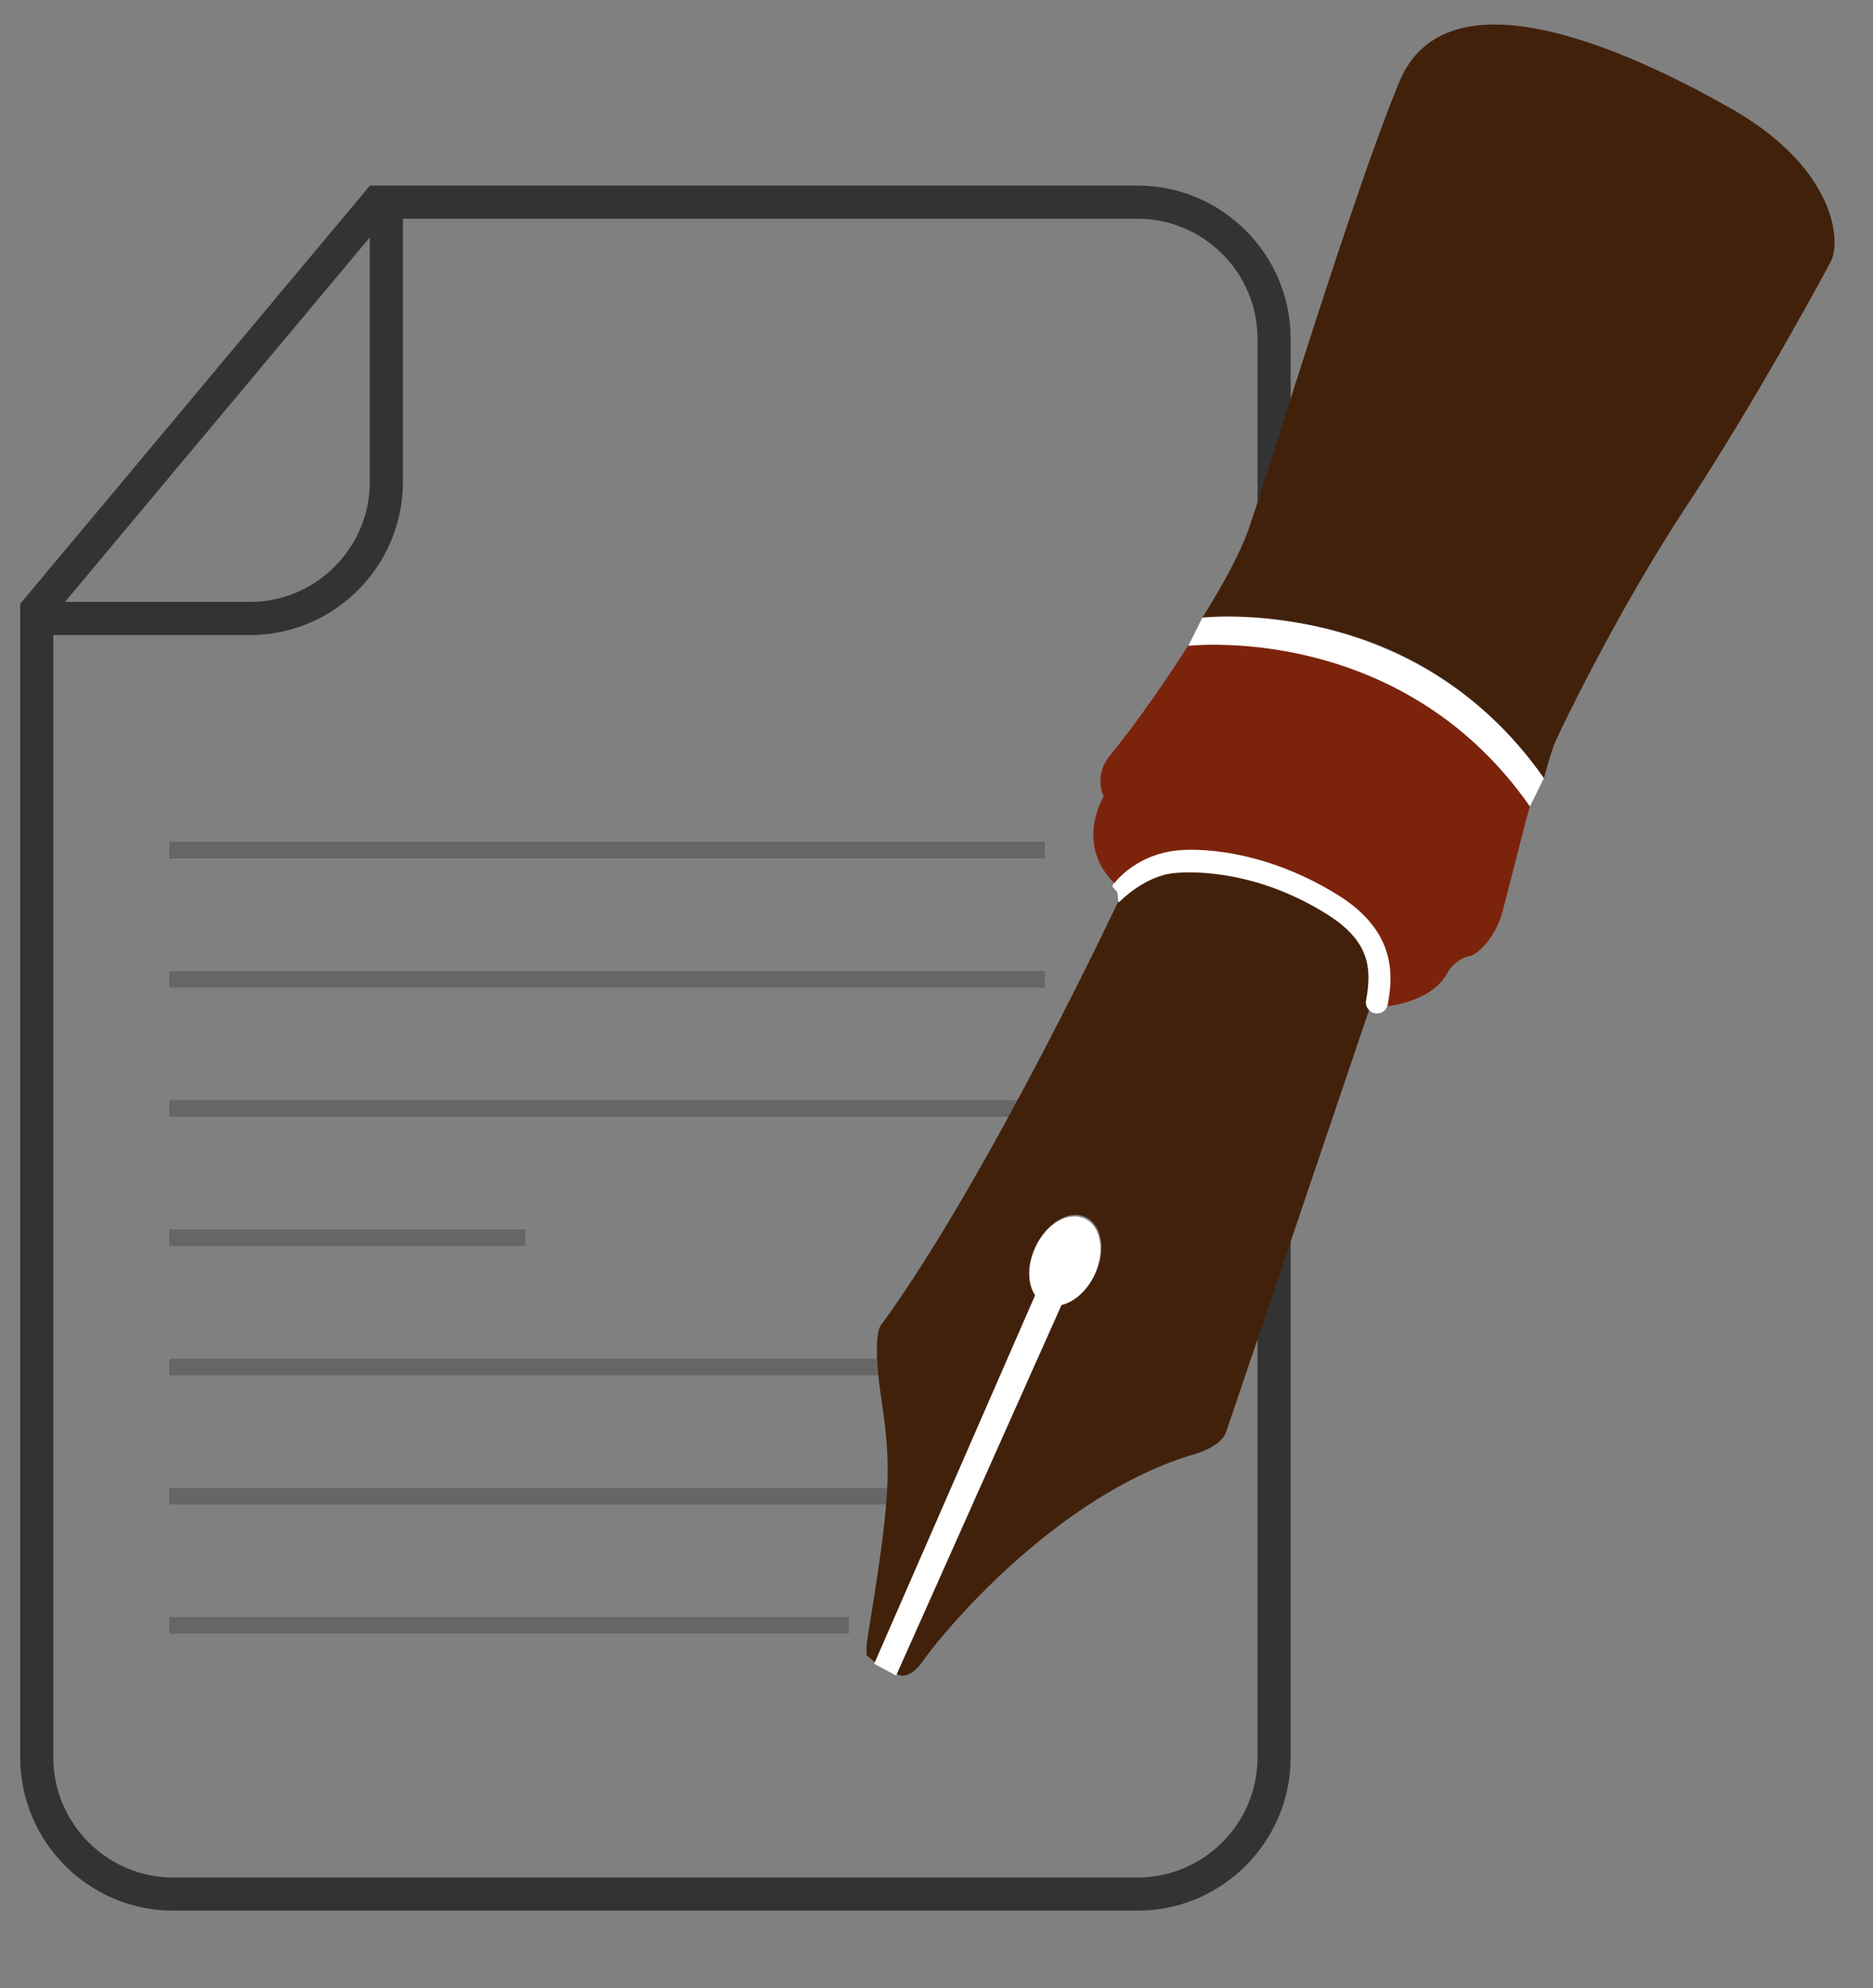
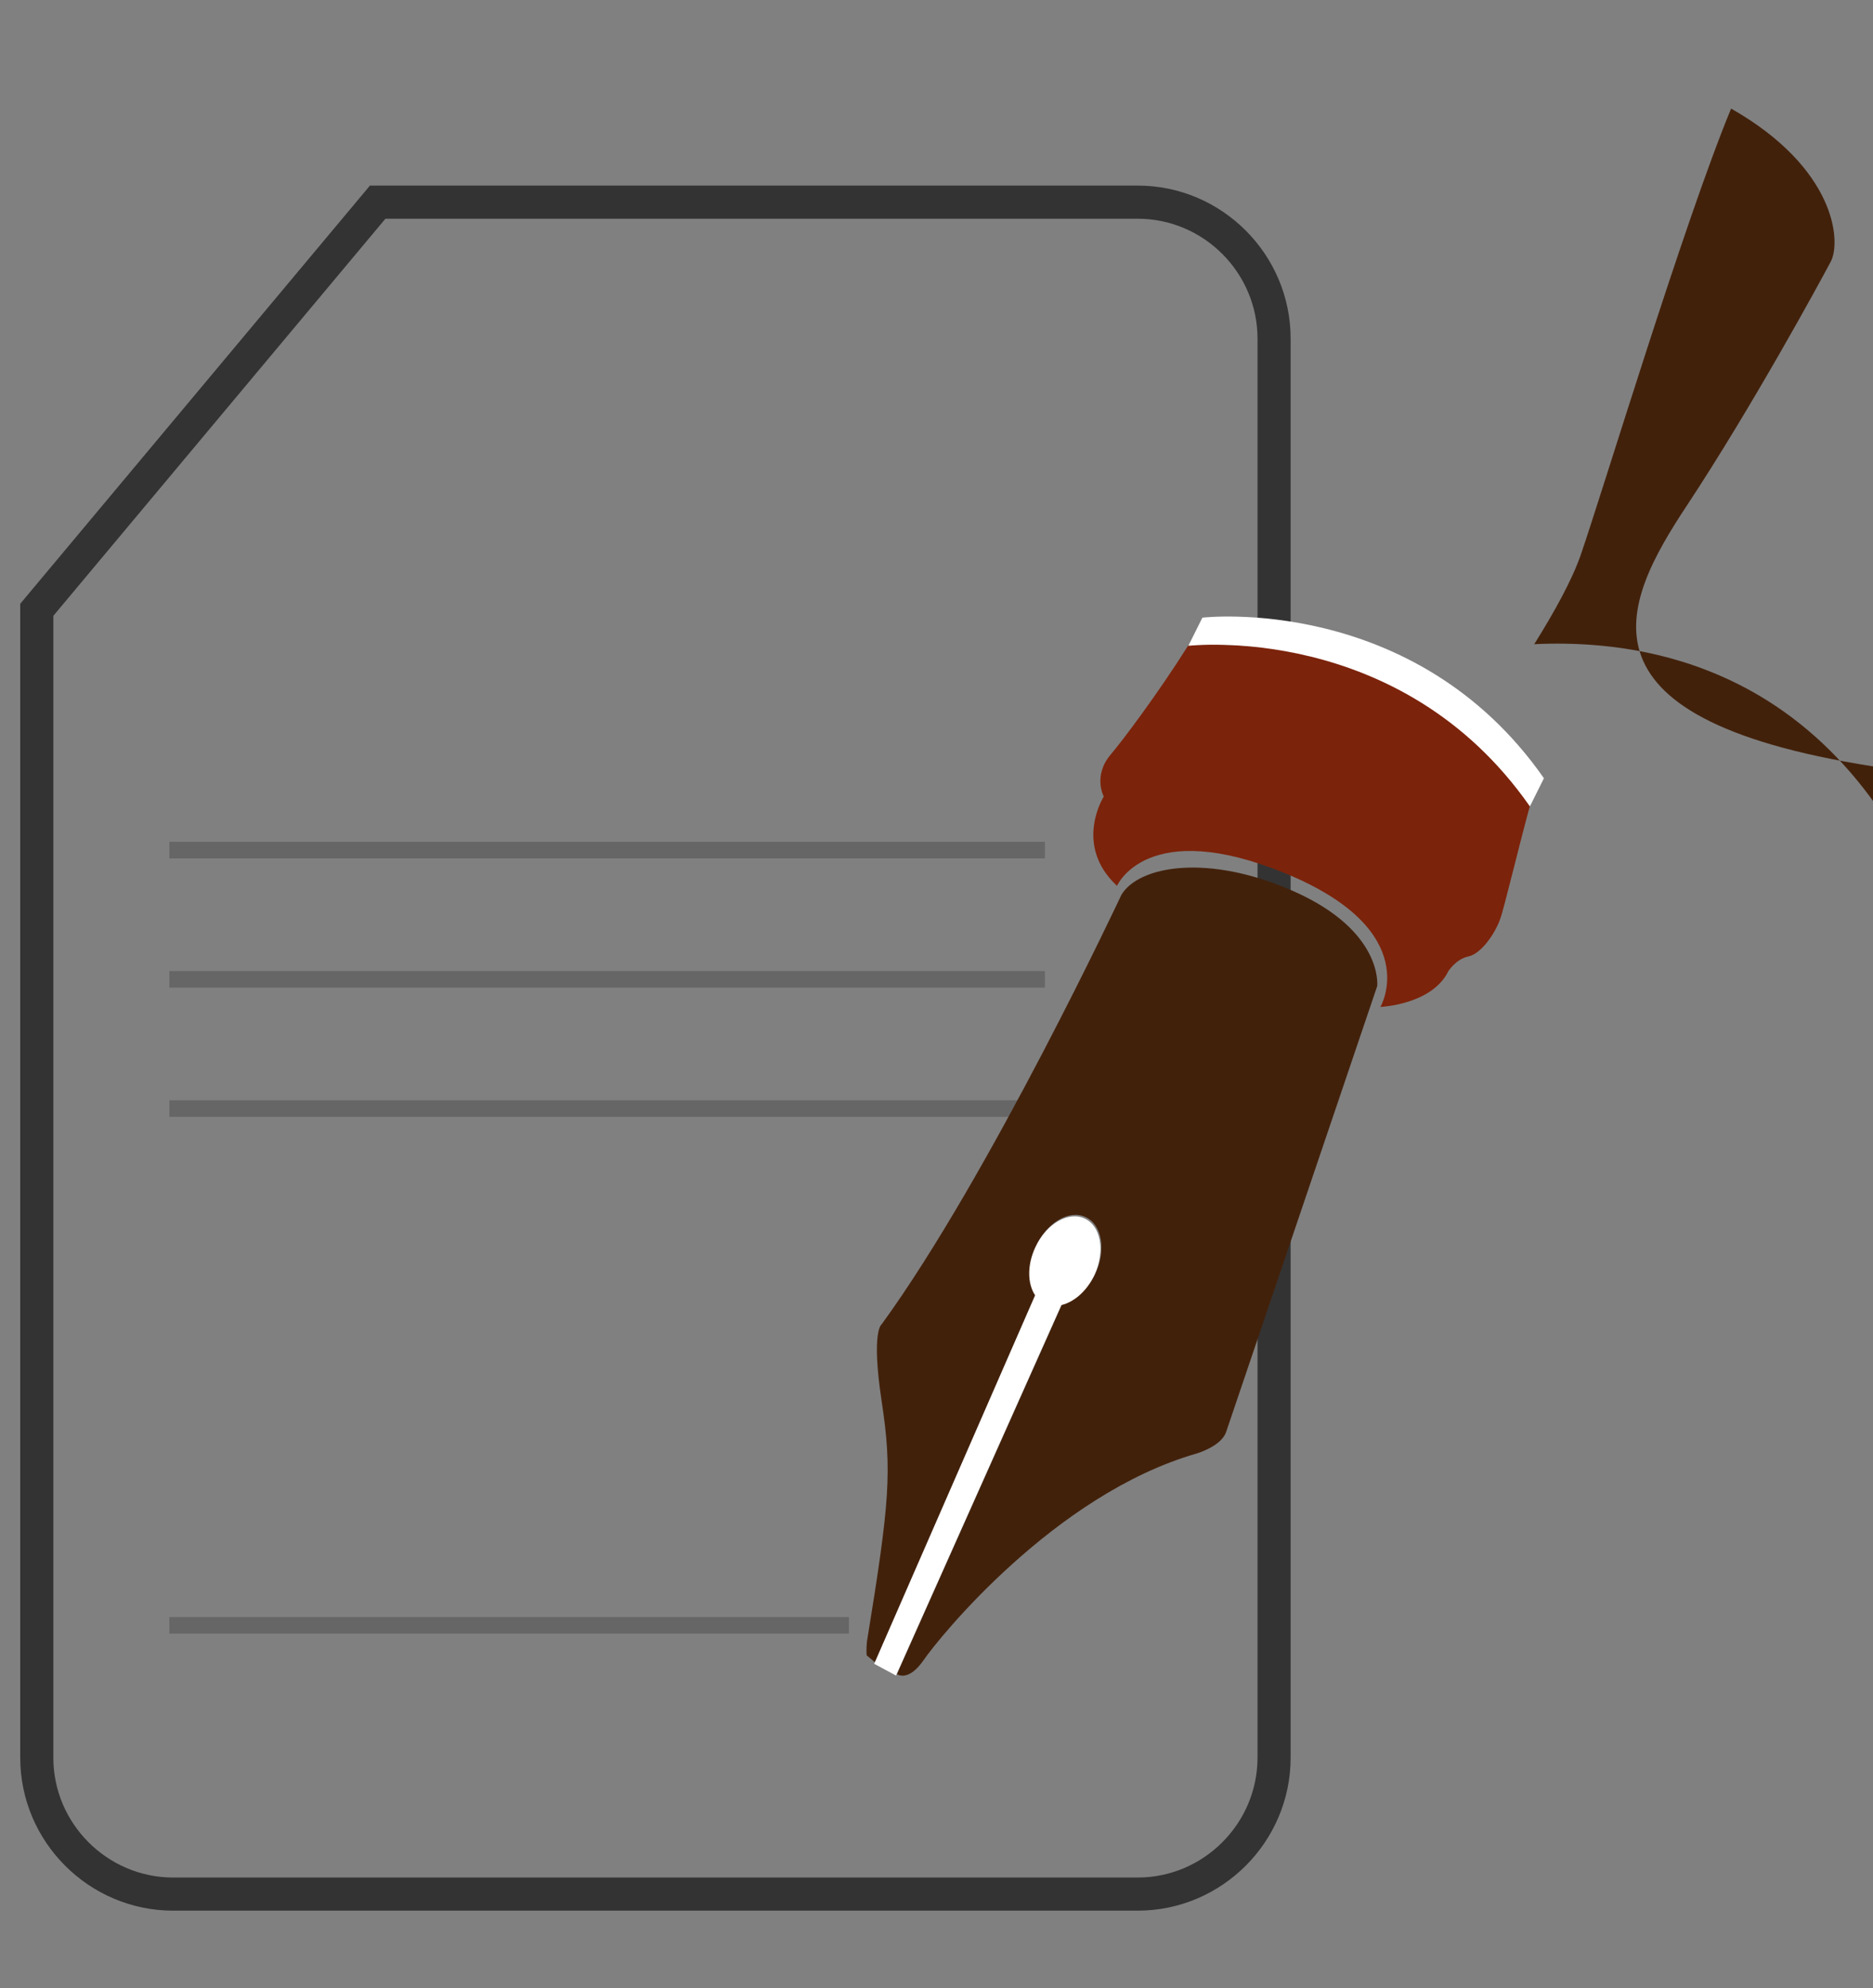
<svg xmlns="http://www.w3.org/2000/svg" version="1.1" id="Layer_1" x="0px" y="0px" width="84.833px" height="90px" viewBox="0 0 84.833 90" enable-background="new 0 0 84.833 90" xml:space="preserve">
  <rect x="0" y="0" width="84.833" height="90" fill="#808080" stroke="none" />
  <path fill="none" stroke="#333333" stroke-width="1.5" stroke-miterlimit="10" d="M57.706,79.563c0,3.396-2.779,6.177-6.176,6.177  H7.842c-3.396,0-6.176-2.779-6.176-6.177V27.604l15.44-18.453H51.53c3.396,0,6.176,2.779,6.176,6.176V79.563z" />
  <line fill="none" stroke="#666666" stroke-width="0.75" stroke-miterlimit="10" x1="7.67" y1="38.481" x2="47.327" y2="38.481" />
  <line fill="none" stroke="#666666" stroke-width="0.75" stroke-miterlimit="10" x1="7.67" y1="44.331" x2="47.327" y2="44.331" />
  <line fill="none" stroke="#666666" stroke-width="0.75" stroke-miterlimit="10" x1="7.67" y1="50.18" x2="47.327" y2="50.18" />
-   <line fill="none" stroke="#666666" stroke-width="0.75" stroke-miterlimit="10" x1="7.67" y1="56.027" x2="23.799" y2="56.027" />
-   <line fill="none" stroke="#666666" stroke-width="0.75" stroke-miterlimit="10" x1="7.67" y1="61.878" x2="47.327" y2="61.878" />
-   <line fill="none" stroke="#666666" stroke-width="0.75" stroke-miterlimit="10" x1="7.67" y1="67.727" x2="47.327" y2="67.727" />
  <line fill="none" stroke="#666666" stroke-width="0.75" stroke-miterlimit="10" x1="7.67" y1="73.575" x2="38.45" y2="73.575" />
  <g>
-     <path fill="#42210B" d="M76.401,22.888c2.955-4.473,6.039-10.136,6.521-11.05c0.479-0.914,0.219-4.23-4.516-6.923   c-4.742-2.695-12.894-6.37-15.031-1.201c-2.14,5.168-5.797,17.271-6.81,20.203c-0.396,1.148-1.213,2.615-2.106,4.042   c3.723-0.17,7.166,0.556,10.166,2.315c2.102,1.238,3.862,2.922,5.303,4.955c0.207-0.761,0.396-1.382,0.512-1.643   C70.848,32.672,73.444,27.354,76.401,22.888L76.401,22.888z" />
+     <path fill="#42210B" d="M76.401,22.888c2.955-4.473,6.039-10.136,6.521-11.05c0.479-0.914,0.219-4.23-4.516-6.923   c-2.14,5.168-5.797,17.271-6.81,20.203c-0.396,1.148-1.213,2.615-2.106,4.042   c3.723-0.17,7.166,0.556,10.166,2.315c2.102,1.238,3.862,2.922,5.303,4.955c0.207-0.761,0.396-1.382,0.512-1.643   C70.848,32.672,73.444,27.354,76.401,22.888L76.401,22.888z" />
    <path fill="#7C230B" d="M76.401,22.888" />
    <path fill="#7C230B" d="M58.245,39.546c6.295,2.597,4.277,6.035,4.277,6.035s2.328-0.098,3.072-1.609c0,0,0.342-0.555,0.914-0.677   c0.578-0.122,1.207-1.03,1.445-1.708c0.17-0.475,0.828-3.229,1.34-5.107c-1.438-2.042-3.199-3.725-5.303-4.961   c-2.998-1.762-6.447-2.485-10.166-2.31c-1.408,2.235-3.019,4.364-3.519,4.949c-0.815,0.963-0.312,1.901-0.312,1.901   S48.6,38.247,50.592,40.1C50.594,40.101,51.942,36.95,58.245,39.546L58.245,39.546z" />
    <path fill="#F05A26" d="M58.245,39.546" />
    <path fill="#42210B" d="M39.635,75.25l7.289-16.682c-0.346-0.519-0.37-1.364,0.009-2.17c0.491-1.066,1.498-1.651,2.235-1.305   c0.744,0.34,0.939,1.487,0.445,2.553c-0.348,0.738-0.928,1.23-1.5,1.365l-7.49,16.77c0,0,0.506,0.384,1.207-0.629   c0.693-1.012,5.93-7.497,12.348-9.35c0,0,1.104-0.311,1.348-0.957l6.851-20.207c0,0,0.293-2.473-3.748-4.277   c-3.896-1.736-7.045-1.176-7.838,0.146c0,0-5.961,12.713-10.861,19.443c0,0-0.48,0.291,0,3.463   c0.482,3.176,0.371,4.553-0.664,10.898c0,0-0.041,0.398-0.01,0.625L39.635,75.25z" />
  </g>
  <g>
-     <path fill="none" stroke="#333333" stroke-width="1.5" stroke-miterlimit="10" d="M2.059,27.997h9.266   c3.395,0,6.174-2.779,6.174-6.176V9.546" />
-   </g>
+     </g>
  <path fill="#FFFFFF" d="M39.594,75.316l7.289-16.682c-0.346-0.519-0.37-1.364,0.009-2.17c0.491-1.066,1.498-1.651,2.235-1.305  c0.744,0.34,0.939,1.487,0.445,2.553c-0.348,0.738-0.928,1.23-1.5,1.365l-7.489,16.77L39.594,75.316z" />
  <path fill="#FFFFFF" d="M69.293,36.504c-5.863-8.396-15.469-7.27-15.469-7.27l0.635-1.275c0,0,9.605-1.126,15.469,7.27  L69.293,36.504z" />
  <g>
-     <path fill="#FFFFFF" d="M62.365,45.877c-0.029,0-0.061-0.004-0.091-0.008c-0.271-0.051-0.451-0.311-0.401-0.583   c0.27-1.473,0.164-2.699-1.807-3.924c-3.045-1.893-5.83-1.947-6.896-1.839c-1.324,0.133-2.423,1.259-2.432,1.268   c-0.191,0.197-0.007-0.302-0.205-0.494c-0.198-0.191-0.19-0.194,0.001-0.393c0.044-0.045,0.852-1.076,2.457-1.364   c1.186-0.213,4.3-0.081,7.604,1.973c2.706,1.682,2.485,3.731,2.262,4.954C62.812,45.707,62.601,45.877,62.365,45.877z" />
-   </g>
+     </g>
</svg>